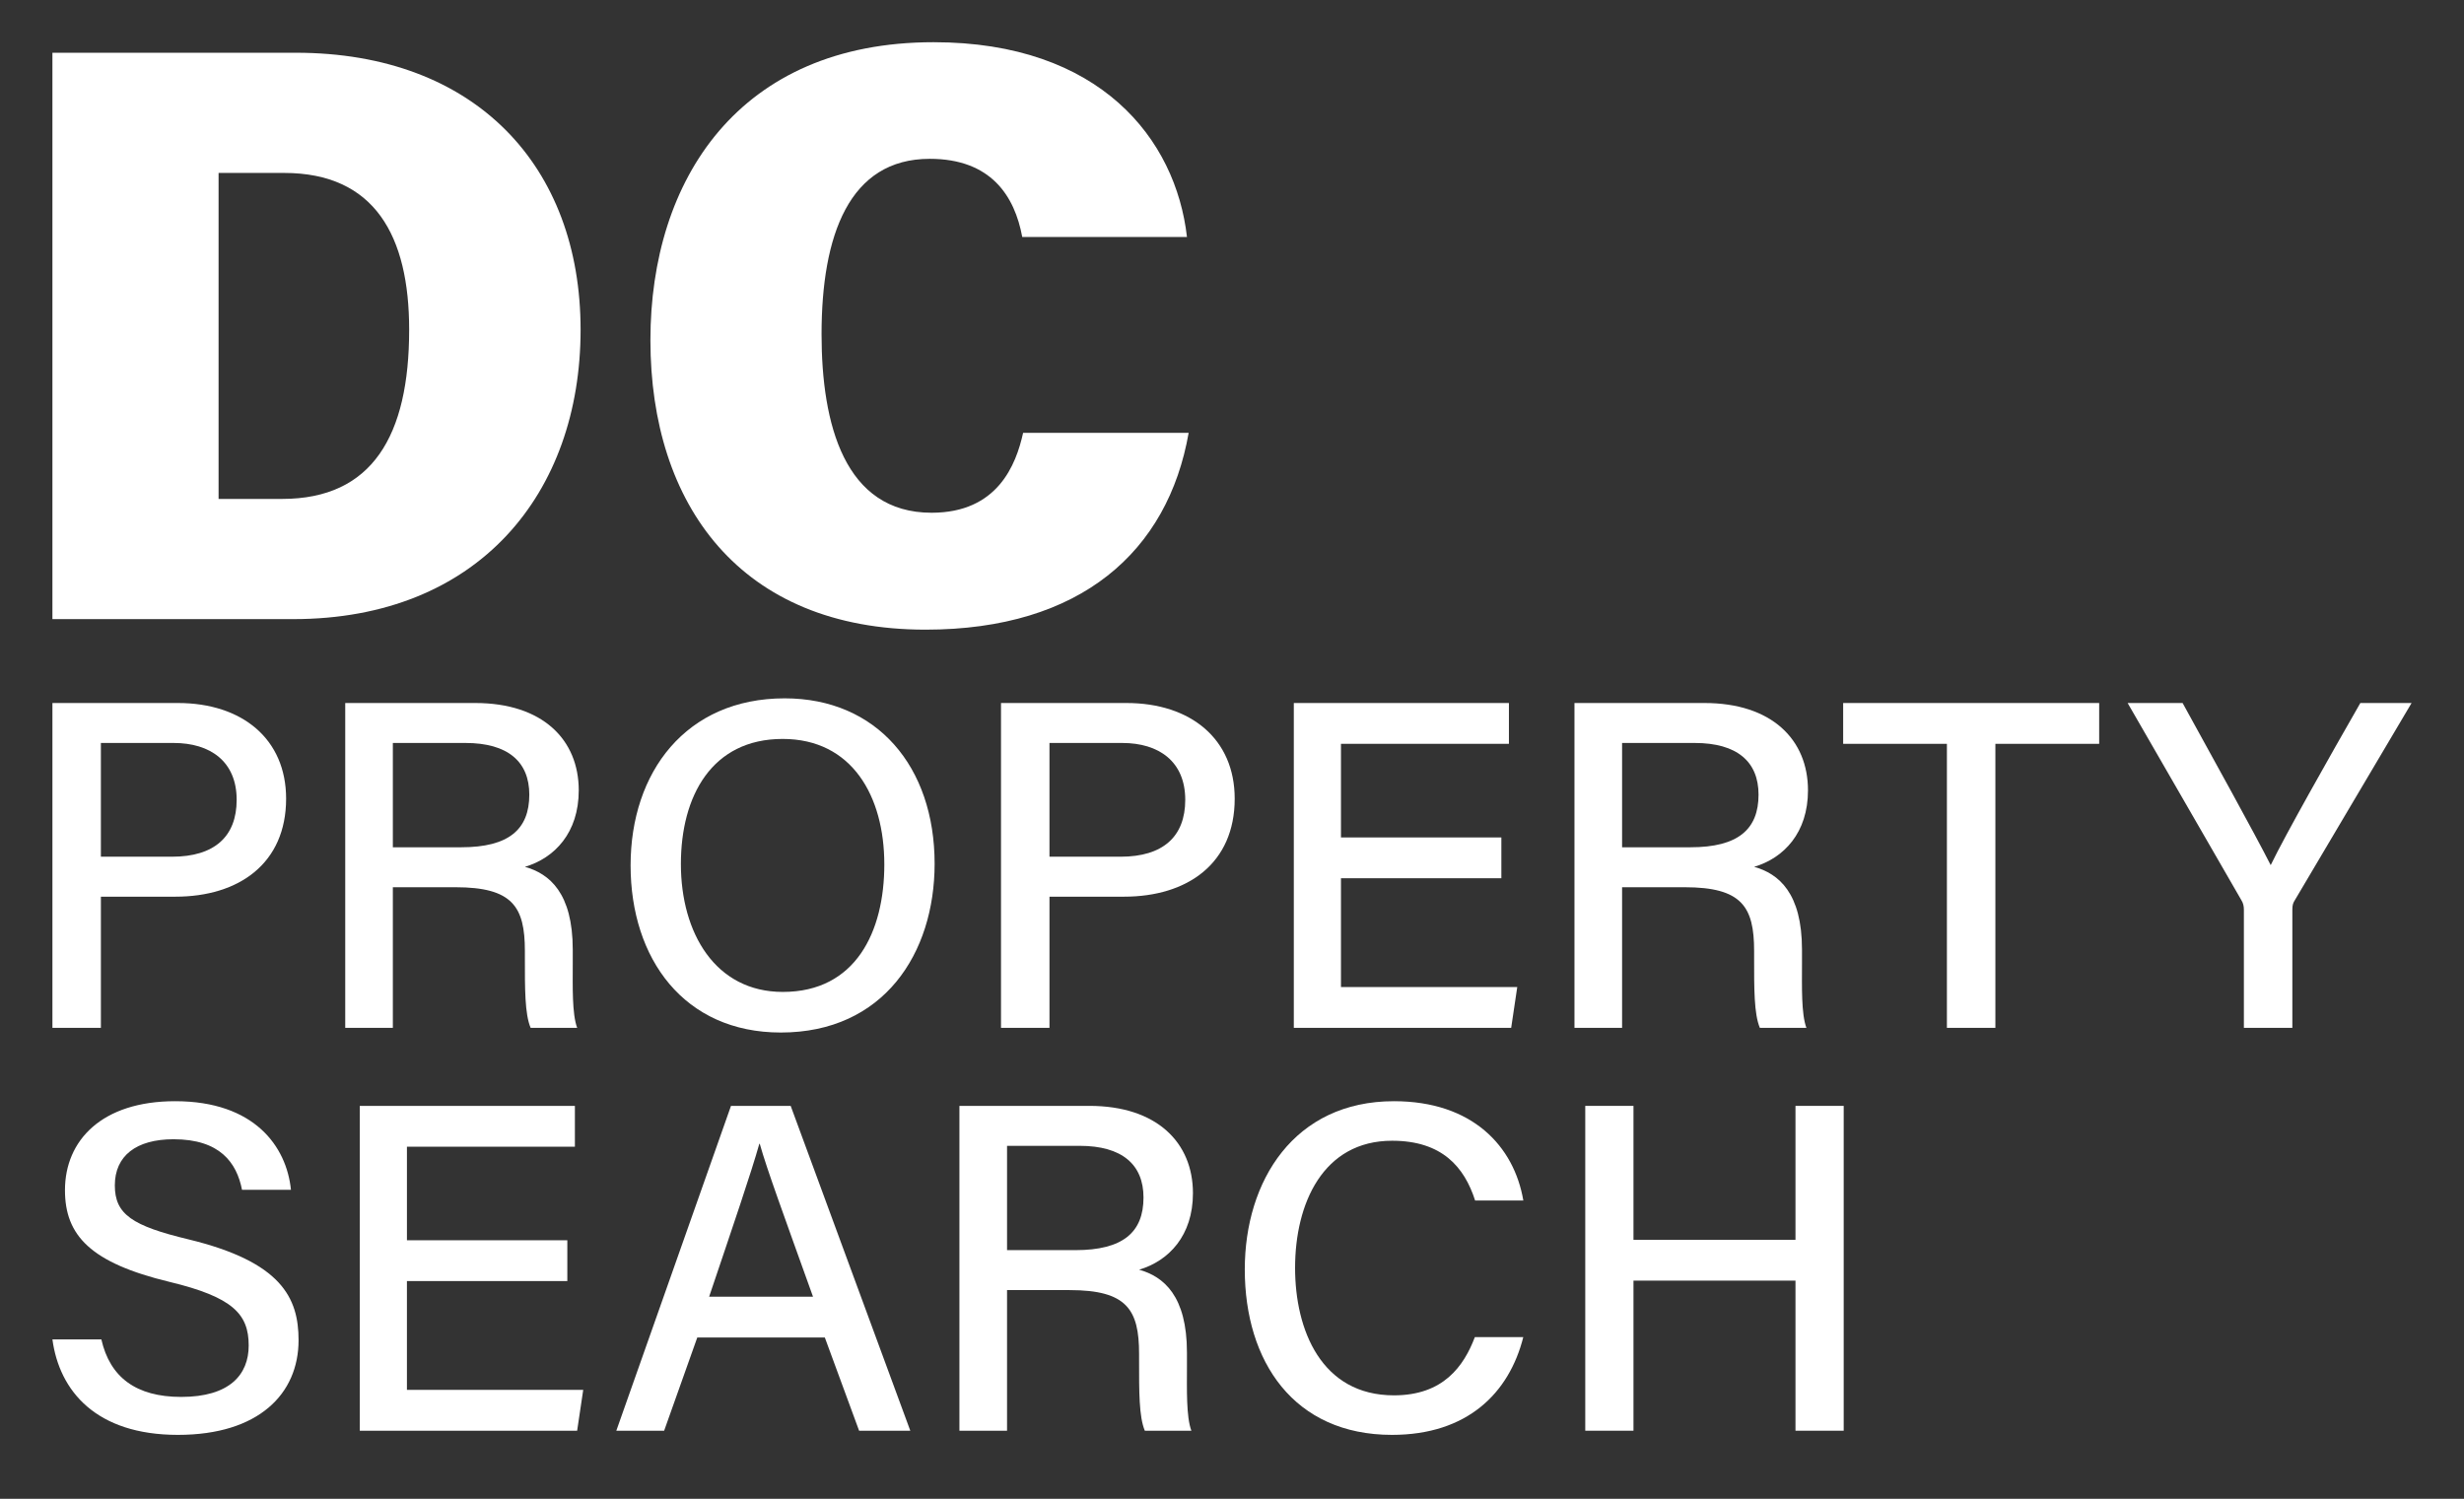
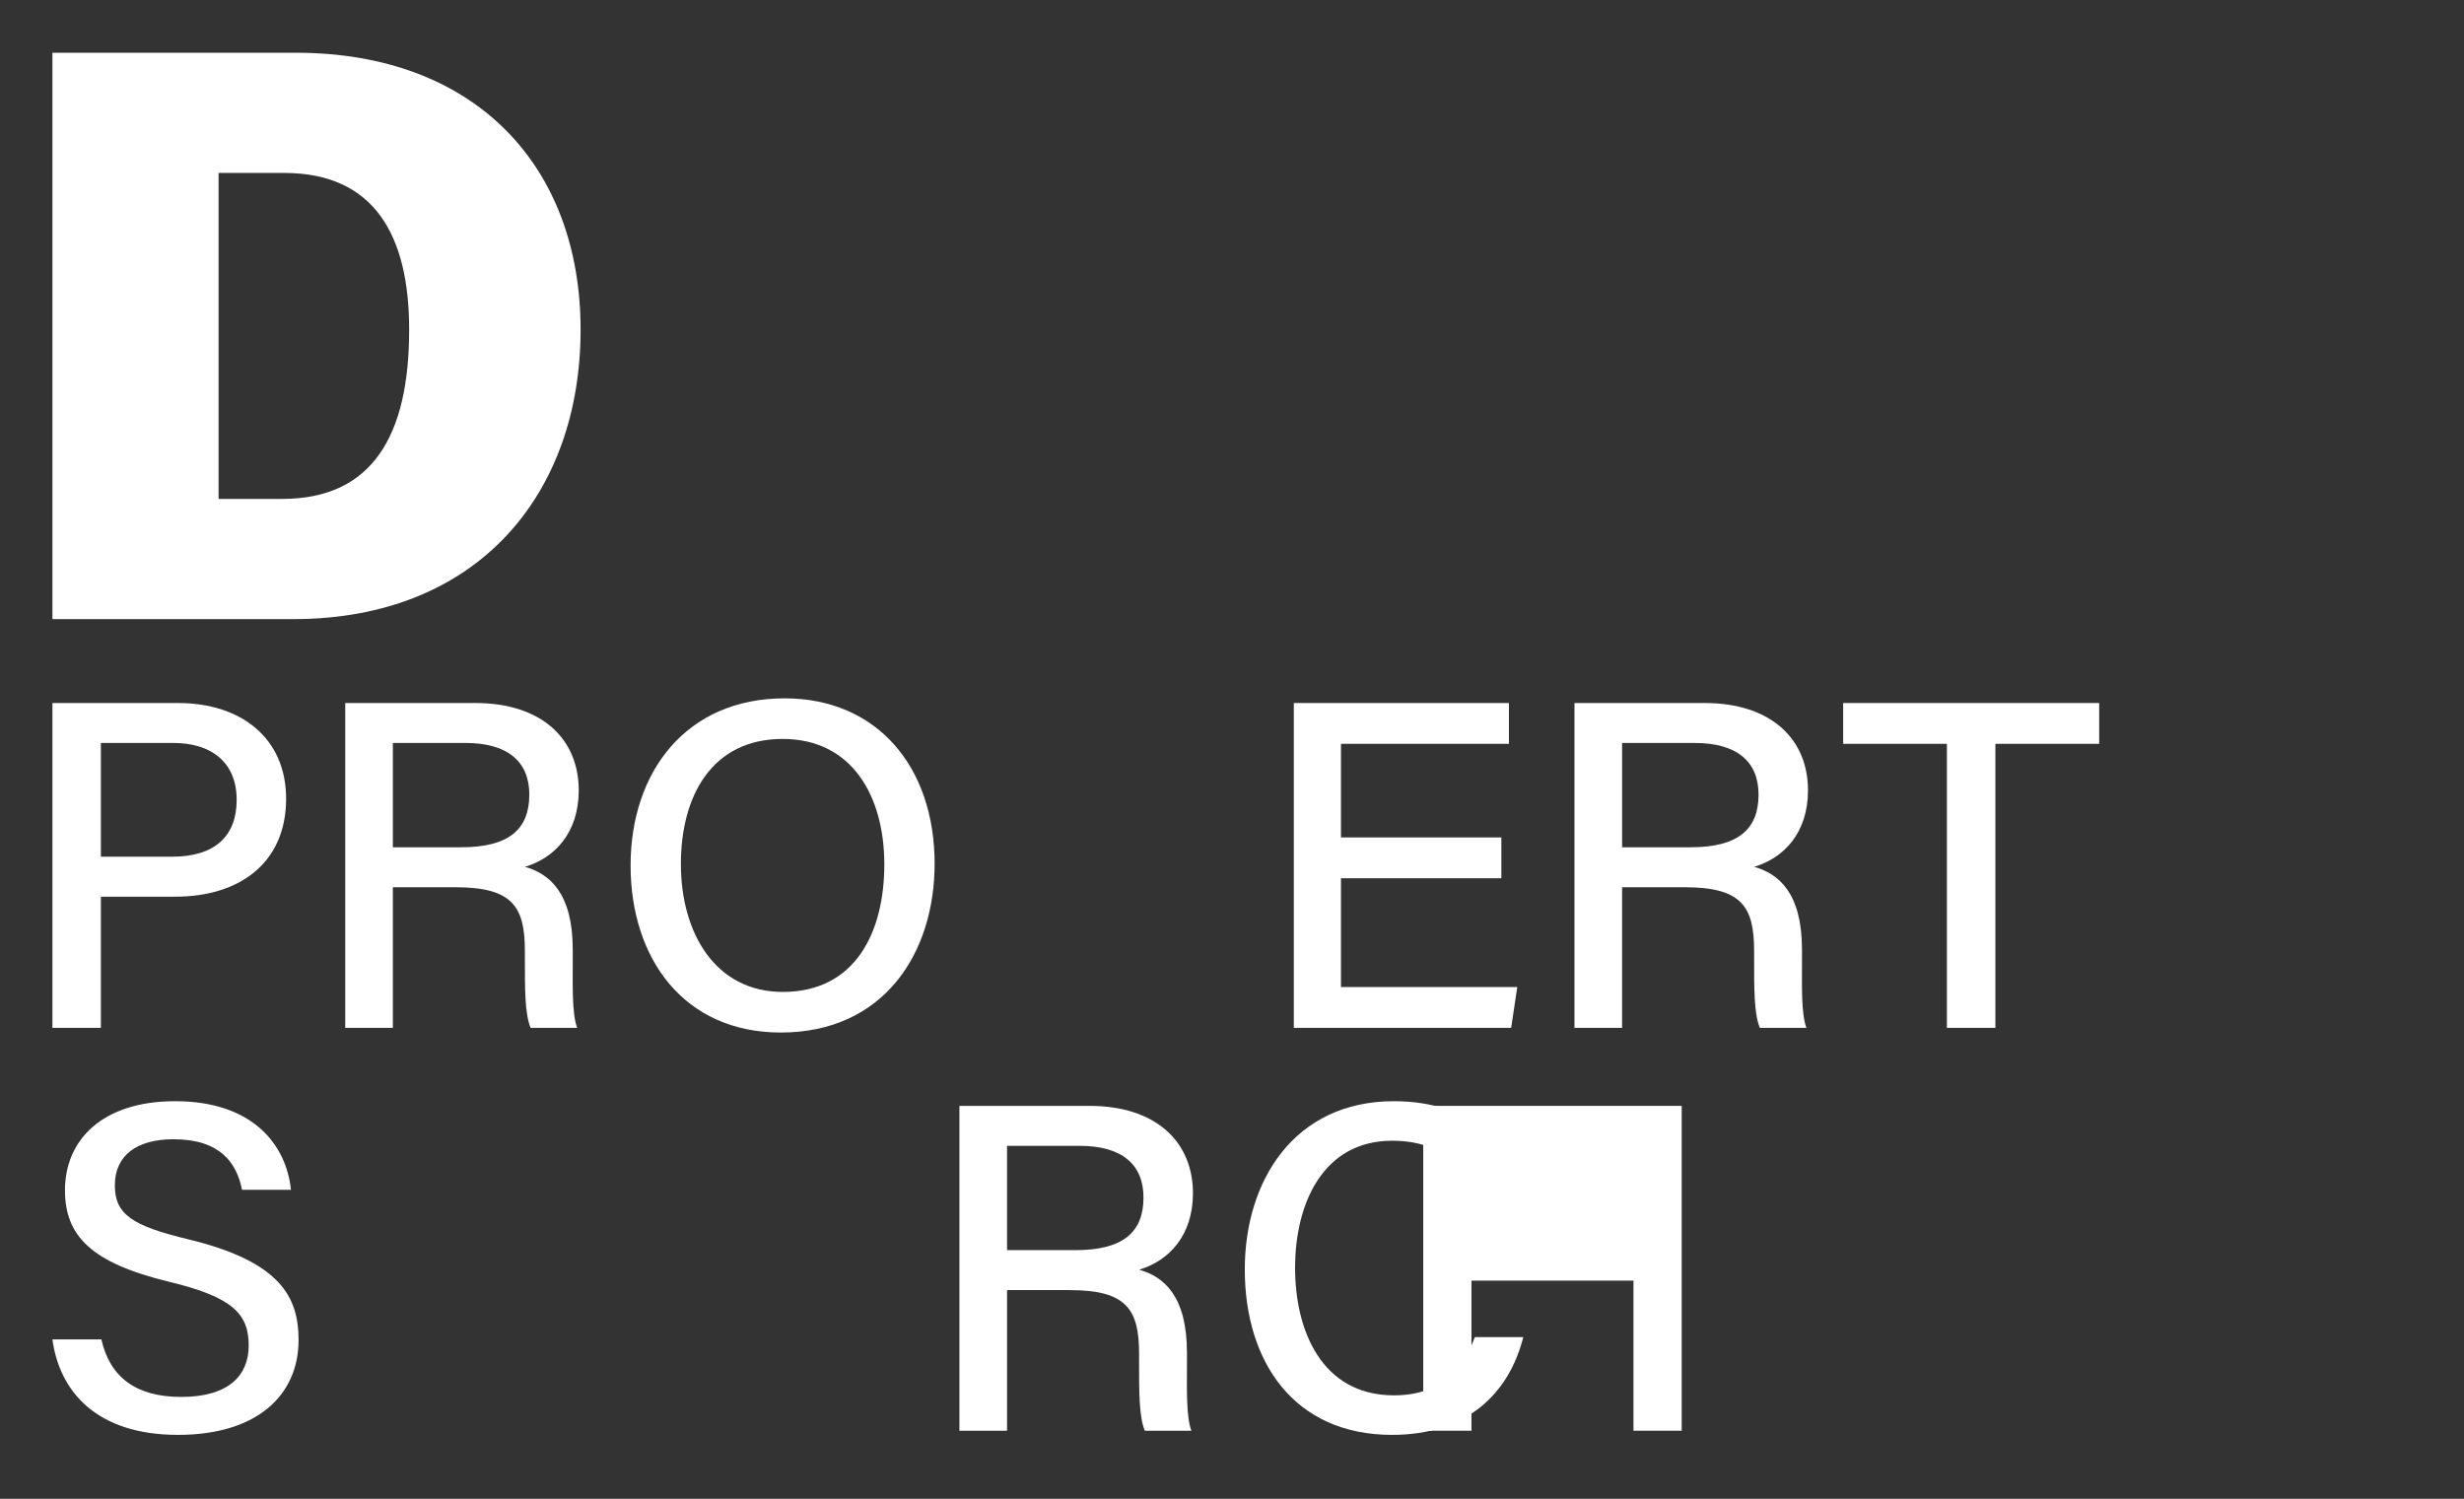
<svg xmlns="http://www.w3.org/2000/svg" id="Layer_1" data-name="Layer 1" viewBox="0 0 1080 657">
  <rect x="0" y="0" width="1080" height="657" fill="#333333" stroke="none" />
  <defs>
    <style>      .cls-1 {        fill: #fff;      }    </style>
  </defs>
  <g>
    <path class="cls-1" d="M22.977,23.119h106.652c79.022,0,124.853,49.989,124.853,121.396,0,71.59-44.642,126.871-125.983,126.871H22.977V23.119ZM95.808,218.699h27.869c39.49,0,55.664-27.682,55.664-74.185,0-41.105-15.093-68.709-54.797-68.709h-28.736v142.894Z" />
-     <path class="cls-1" d="M521.004,189.723c-9.1,51.908-47.194,86.281-115.324,86.281-81.313,0-120.596-54.882-120.596-126.929,0-70.284,38.825-130.573,124.113-130.573,72.962,0,106.184,42.419,111.066,85.394h-72.198c-3.313-17.936-13.67-34.276-40.544-34.276-35.359,0-47.422,33.566-47.422,76.912,0,39.362,10.046,78.227,48.232,78.227,28.929,0,37.016-21.006,40.114-35.036h72.56Z" />
  </g>
  <g>
    <path class="cls-1" d="M22.977,308.157h54.979c28.198,0,47.45,15.767,47.45,41.935,0,28.347-20.632,42.958-48.513,42.958h-32.672v57.497h-21.244v-142.39ZM44.221,375.532h31.182c18.508,0,28.329-8.76,28.329-24.938,0-16.848-11.593-24.92-27.602-24.92h-31.909v49.857Z" />
    <path class="cls-1" d="M172.191,388.912v61.635h-20.872v-142.39h56.954c29.596,0,45.4,16.103,45.4,38.281,0,18.62-10.586,29.671-23.595,33.529,10.754,3.02,20.967,11.444,20.967,36.306v6.28c0,9.767-.354,21.9,1.938,27.994h-20.406c-2.573-6.151-2.516-17.166-2.516-30.863v-2.853c0-19.383-5.387-27.92-30.435-27.92h-27.436ZM172.191,371.394h29.988c20.837,0,29.821-7.846,29.821-23.073,0-14.463-9.431-22.647-27.957-22.647h-31.853v45.719Z" />
    <path class="cls-1" d="M409.654,378.606c0,39.251-22.309,73.991-67.429,73.991-42.438,0-65.827-32.41-65.827-73.245,0-40.872,24.247-73.245,67.542-73.245,40.387,0,65.715,29.932,65.715,72.499ZM298.443,378.737c0,30.212,15.078,56.062,44.675,56.062,31.983,0,44.489-26.428,44.489-55.894,0-29.97-14.184-55.001-44.545-55.001-31.032,0-44.62,24.957-44.62,54.833Z" />
-     <path class="cls-1" d="M438.751,308.157h54.98c28.198,0,47.45,15.767,47.45,41.935,0,28.347-20.631,42.958-48.513,42.958h-32.672v57.497h-21.245v-142.39ZM459.996,375.532h31.182c18.508,0,28.329-8.76,28.329-24.938,0-16.848-11.593-24.92-27.602-24.92h-31.909v49.857Z" />
    <path class="cls-1" d="M658.062,384.962h-70.302v47.694h77.271l-2.664,17.891h-95.274v-142.39h94.285v17.891h-73.618v41.023h70.302v17.891Z" />
    <path class="cls-1" d="M710.98,388.912v61.635h-20.873v-142.39h56.955c29.595,0,45.4,16.103,45.4,38.281,0,18.62-10.586,29.671-23.595,33.529,10.754,3.02,20.968,11.444,20.968,36.306v6.28c0,9.767-.355,21.9,1.937,27.994h-20.407c-2.571-6.151-2.515-17.166-2.515-30.863v-2.853c0-19.383-5.386-27.92-30.435-27.92h-27.435ZM710.98,371.394h29.988c20.837,0,29.821-7.846,29.821-23.073,0-14.463-9.431-22.647-27.957-22.647h-31.852v45.719Z" />
    <path class="cls-1" d="M853.353,326.048h-45.475v-17.891h112.214v17.891h-45.493v124.499h-21.245v-124.499Z" />
-     <path class="cls-1" d="M983.52,450.547v-51.868c0-1.417-.318-2.851-1.007-3.932l-49.948-86.59h24.096c12.58,22.814,32.001,57.983,38.617,71.066,6.151-12.805,26.336-48.495,39.29-71.066h22.455l-51.364,86.758c-.503.912-.894,1.639-.894,3.821v51.811h-21.245Z" />
  </g>
  <g>
    <path class="cls-1" d="M44.427,587.106c3.746,16.551,15.153,25.218,35.002,25.218,21.117,0,29.579-9.673,29.579-22.552,0-13.774-6.989-21.21-34.741-27.882-34.534-8.332-45.791-20.315-45.791-40.182,0-21.843,16.158-39.007,48.307-39.007,34.647,0,48.811,19.737,50.749,38.84h-21.45c-2.349-11.928-9.692-22.16-30.008-22.16-16.42,0-25.739,7.306-25.739,20.221,0,12.711,7.66,17.744,32.243,23.652,40.76,9.859,48.289,25.59,48.289,44.208,0,23.538-17.519,41.504-52.873,41.504-35.877,0-51.979-19.234-55.017-41.859h21.45Z" />
-     <path class="cls-1" d="M248.661,561.554h-70.3v47.694h77.271l-2.665,17.891h-95.272v-142.39h94.285v17.891h-73.618v41.023h70.3v17.891Z" />
-     <path class="cls-1" d="M305.621,586.286l-14.519,40.854h-20.966l50.265-142.39h26.165l52.427,142.39h-22.437l-15.022-40.854h-55.913ZM356.352,568.394c-12.916-36.028-20.185-55.782-23.334-67.002h-.205c-3.485,12.449-11.593,36.193-21.992,67.002h45.532Z" />
    <path class="cls-1" d="M441.399,565.504v61.635h-20.873v-142.39h56.955c29.595,0,45.4,16.103,45.4,38.281,0,18.62-10.586,29.671-23.595,33.529,10.754,3.02,20.967,11.444,20.967,36.306v6.28c0,9.767-.354,21.9,1.939,27.994h-20.407c-2.571-6.151-2.515-17.166-2.515-30.863v-2.853c0-19.383-5.386-27.92-30.435-27.92h-27.435ZM441.399,547.986h29.988c20.837,0,29.821-7.846,29.821-23.073,0-14.463-9.431-22.647-27.957-22.647h-31.852v45.719Z" />
    <path class="cls-1" d="M667.676,586.1c-6.207,24.62-24.601,42.865-57.551,42.865-43.07,0-64.523-32.242-64.523-72.536,0-38.748,21.602-73.729,65.381-73.729,34.403,0,52.65,19.735,56.713,43.536h-21.134c-4.697-14.65-14.463-26.205-36.381-26.205-30.268,0-42.531,27.473-42.531,55.727,0,27.211,11.499,55.876,43.351,55.876,21.6,0,30.604-12.747,35.45-25.534h21.226Z" />
-     <path class="cls-1" d="M694.837,484.749h21.134v58.709h71.011v-58.709h21.134v142.39h-21.134v-65.79h-71.011v65.79h-21.134v-142.39Z" />
+     <path class="cls-1" d="M694.837,484.749h21.134v58.709v-58.709h21.134v142.39h-21.134v-65.79h-71.011v65.79h-21.134v-142.39Z" />
  </g>
</svg>